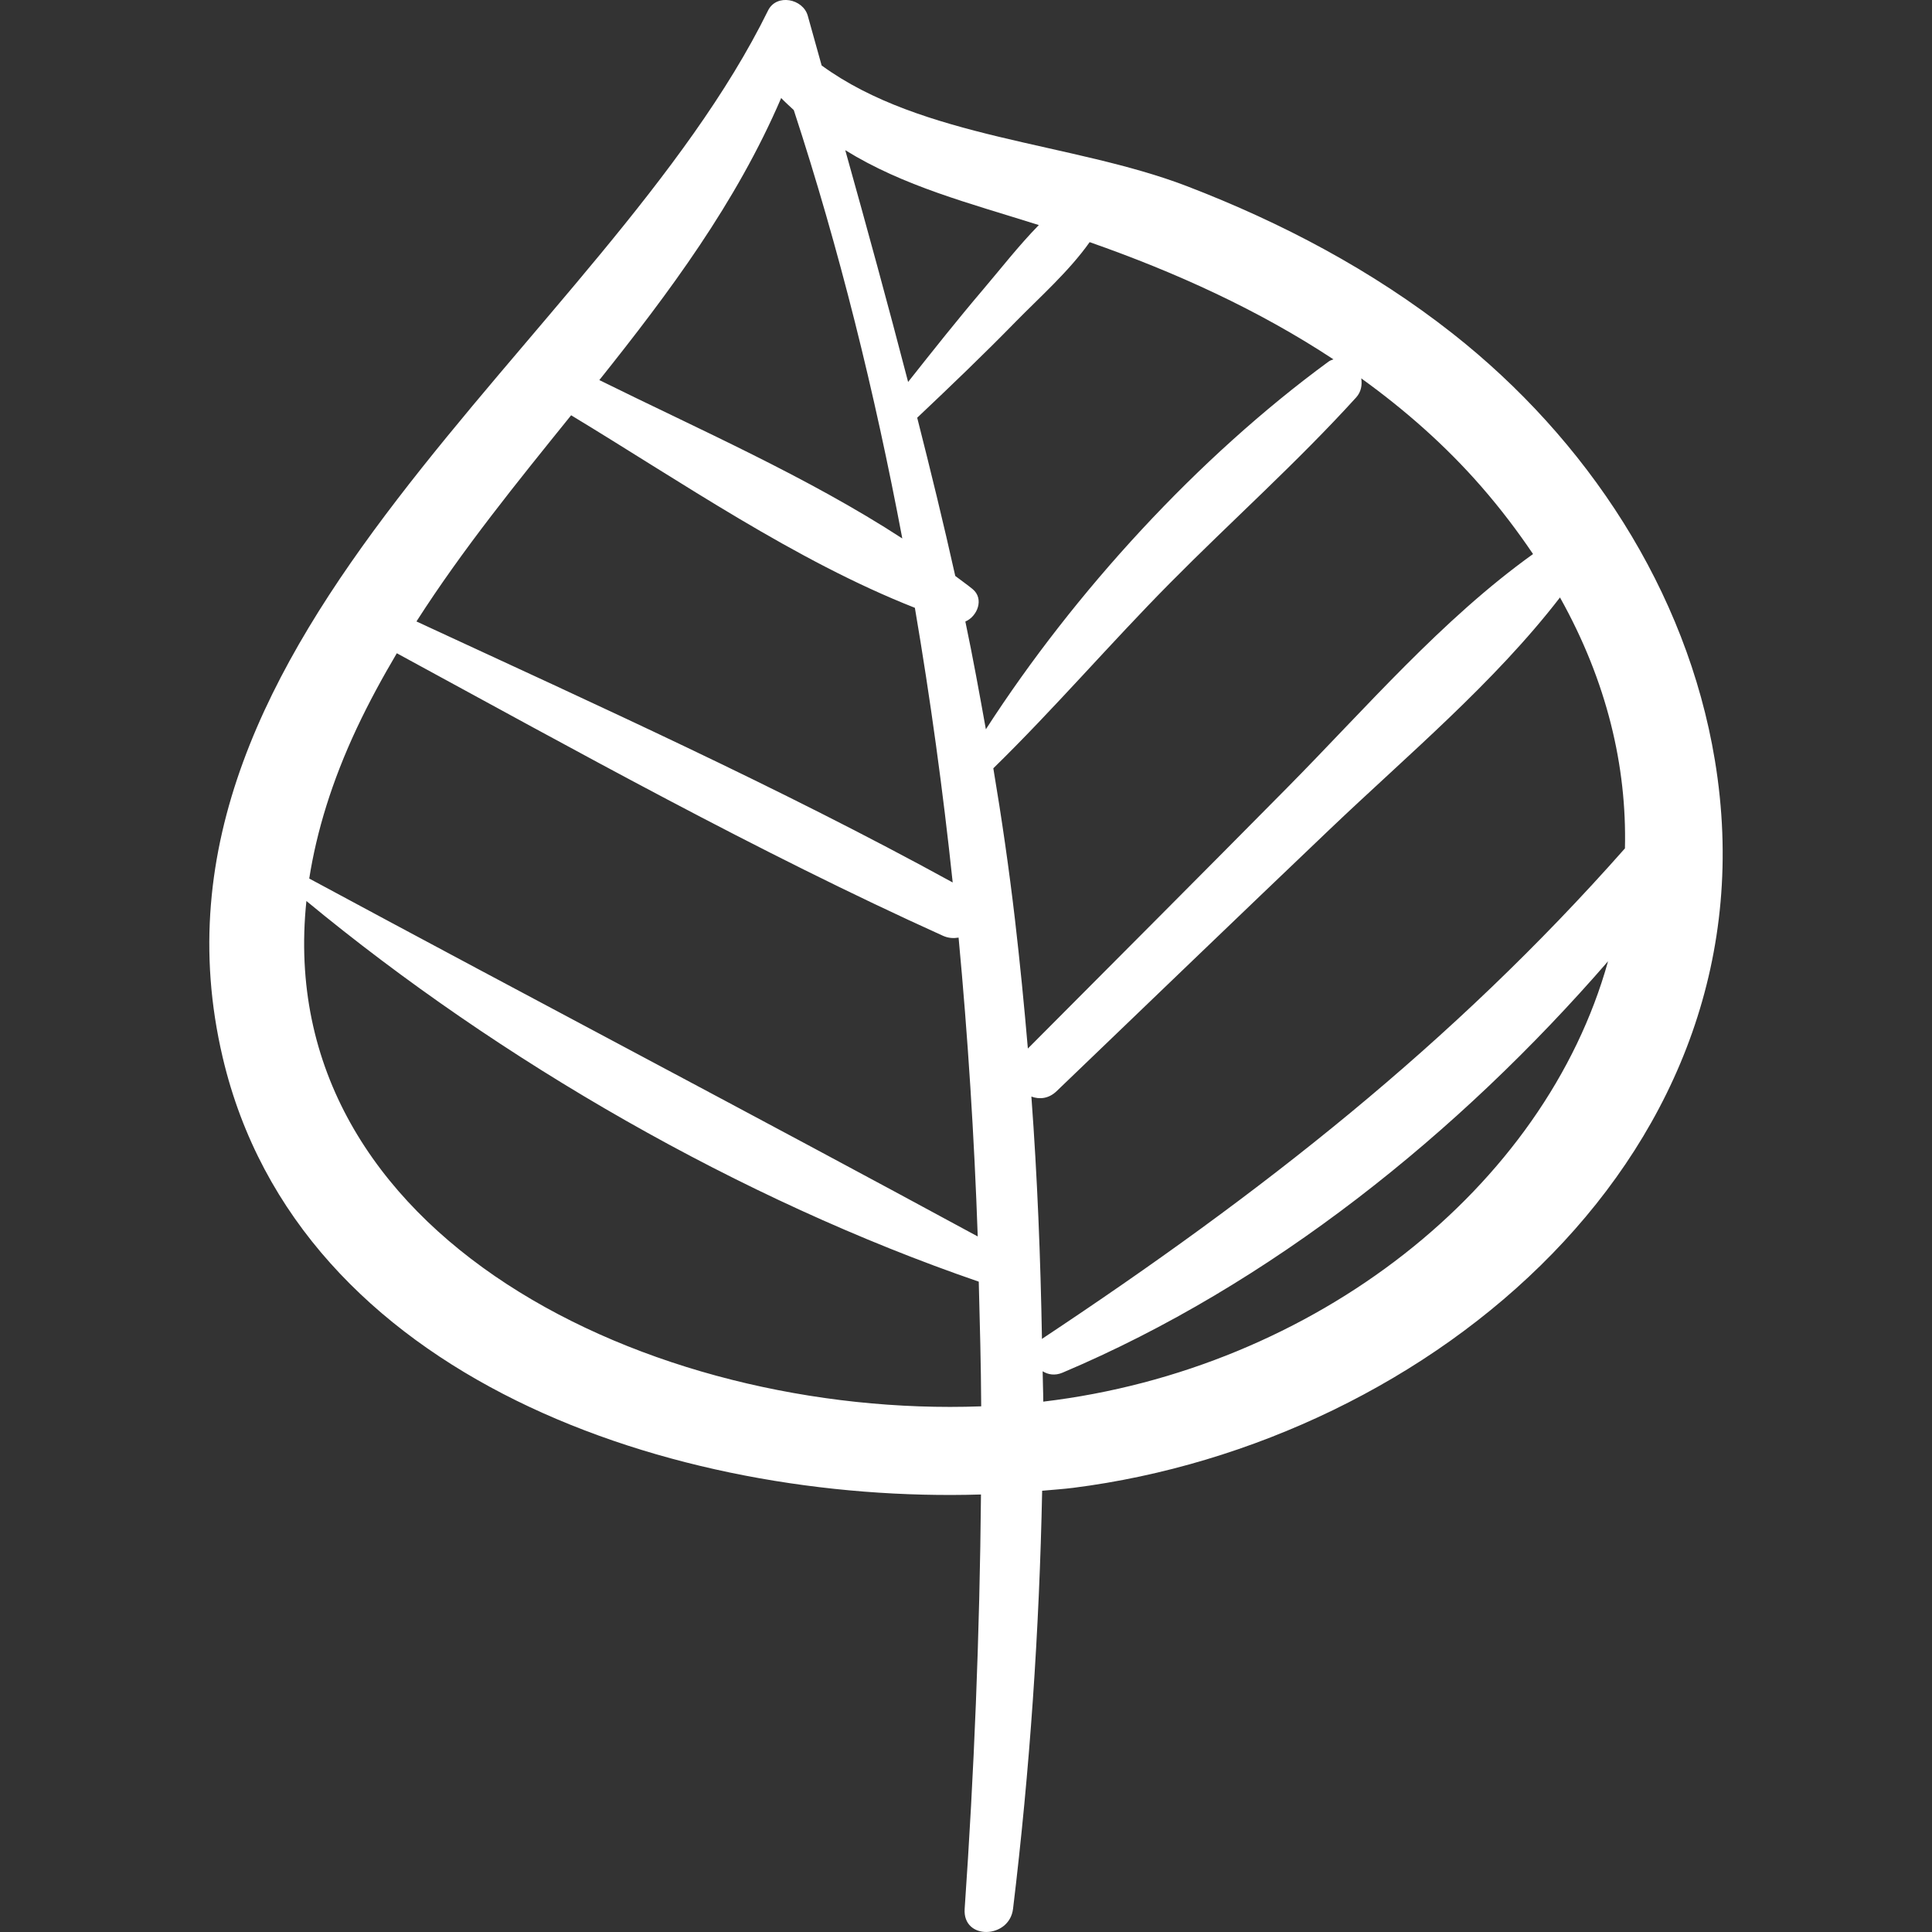
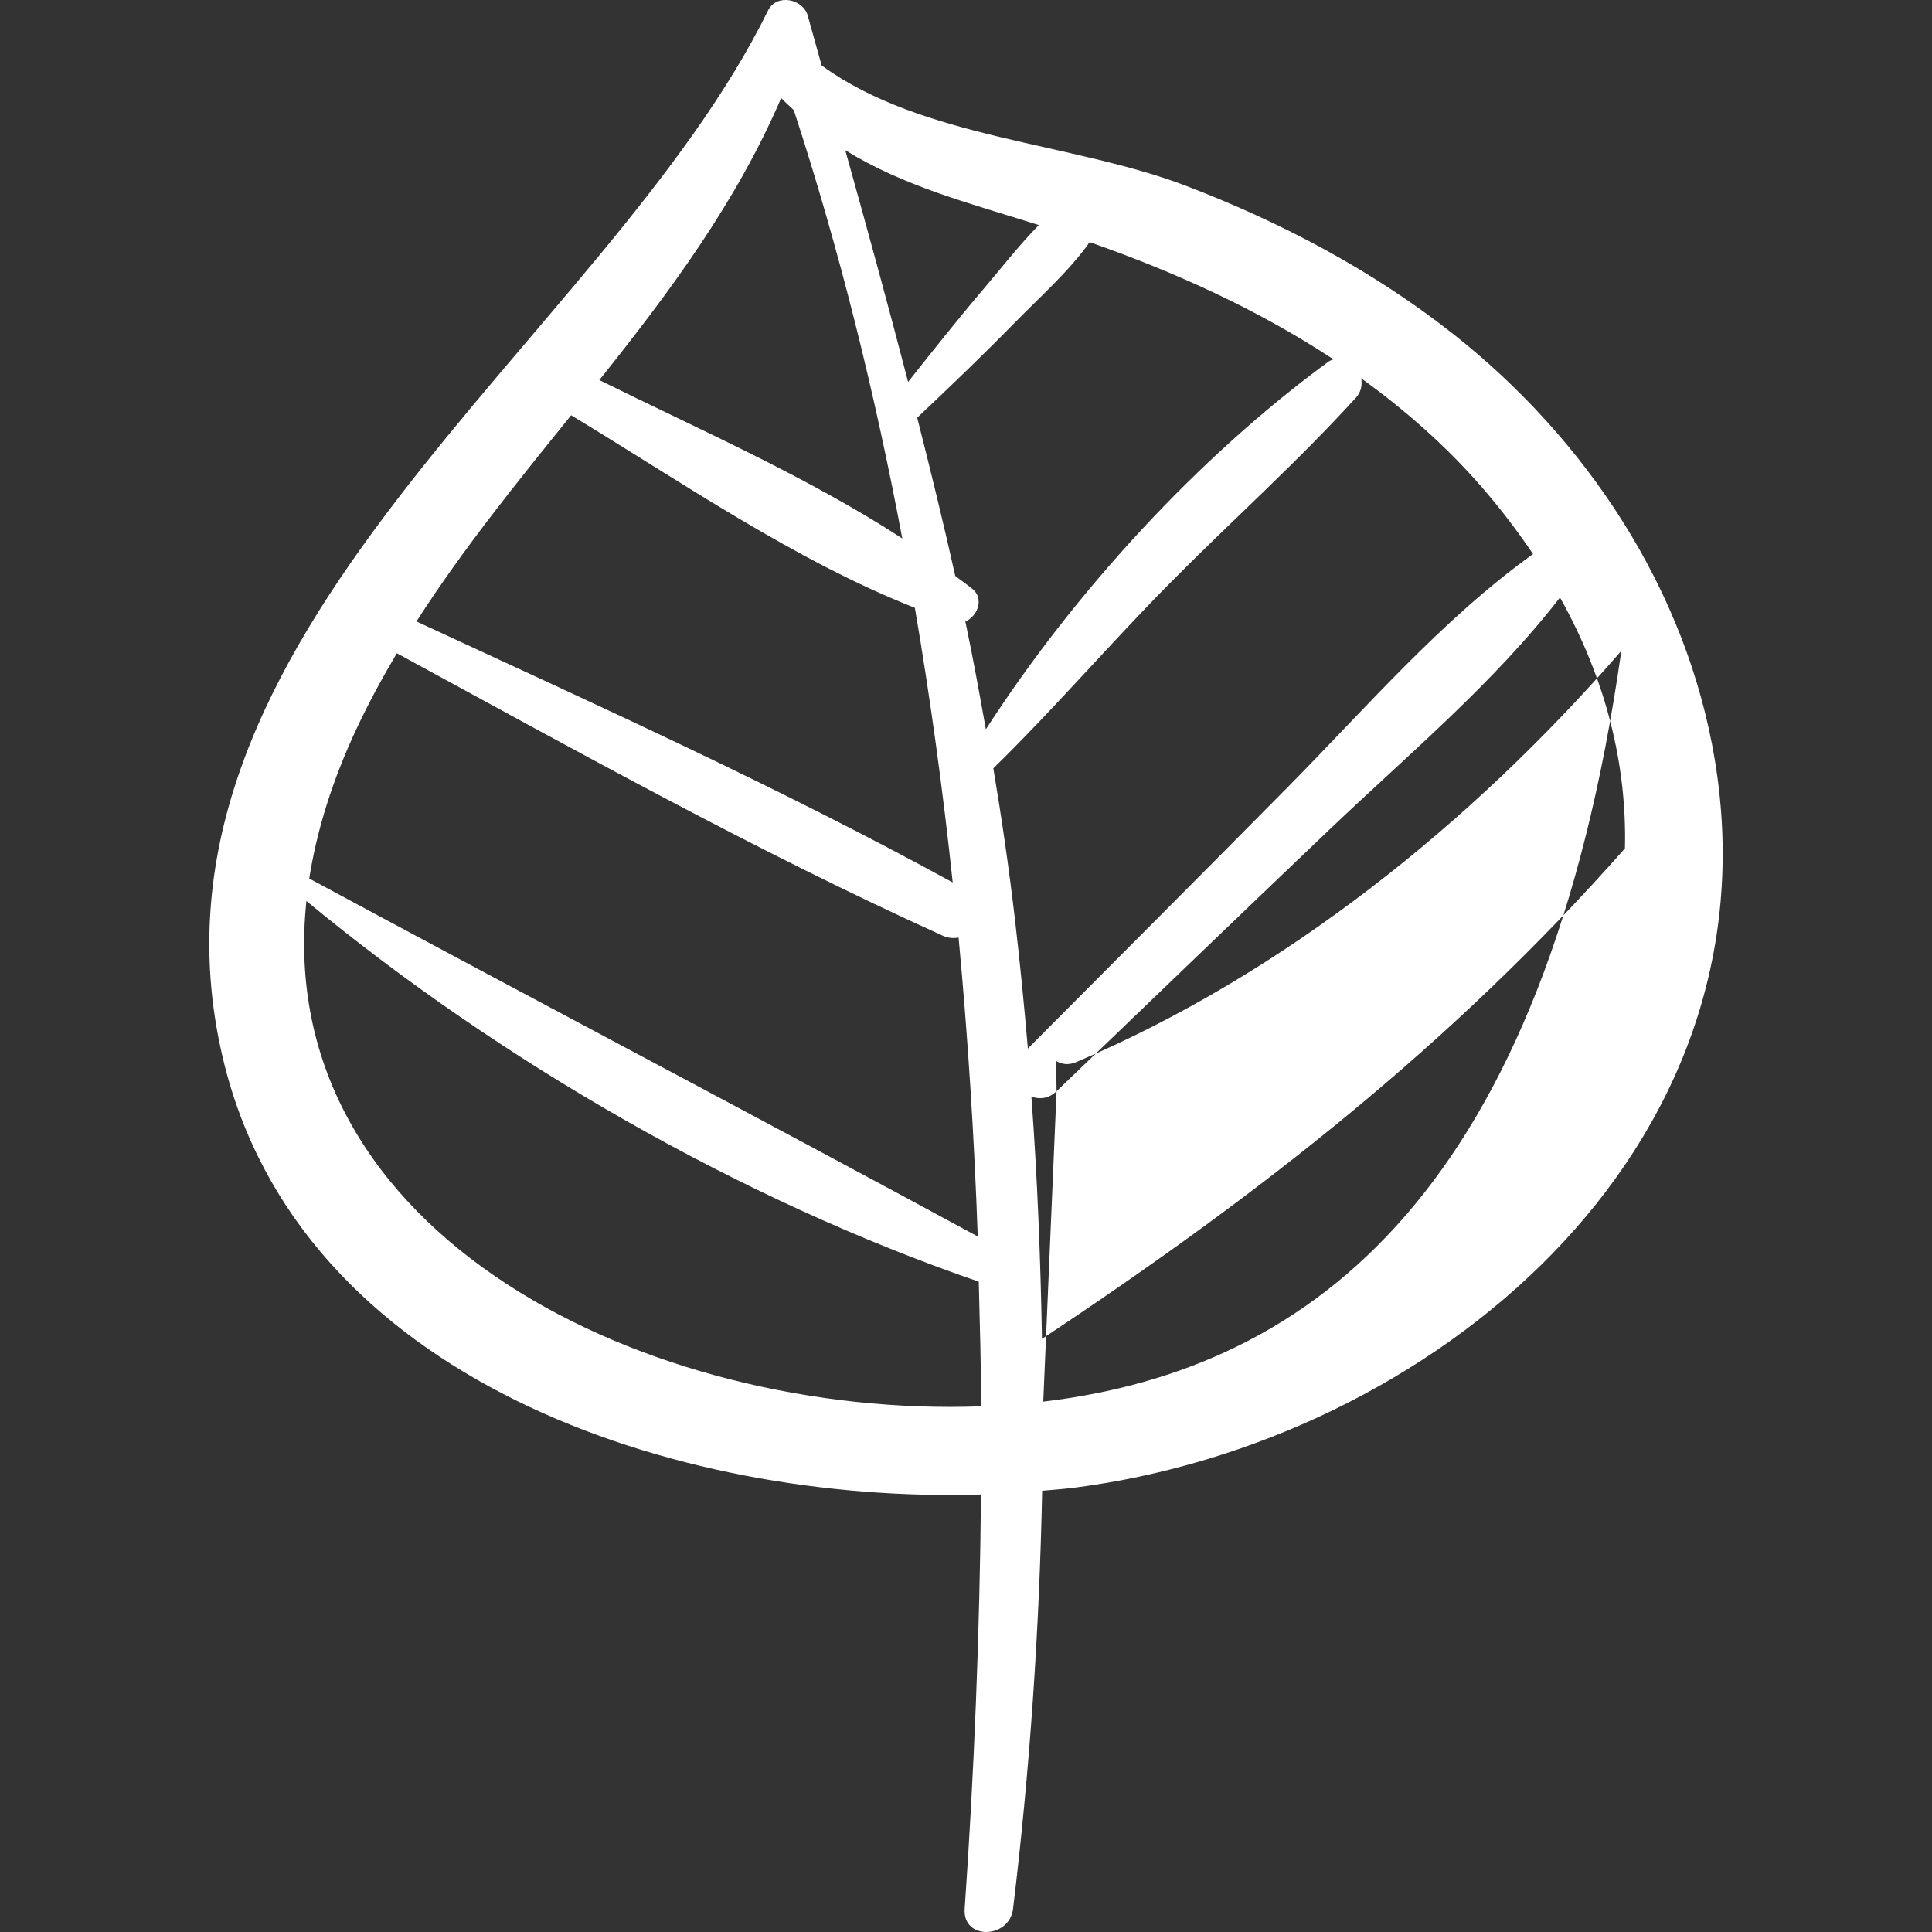
<svg xmlns="http://www.w3.org/2000/svg" version="1.1" width="512" height="512" x="0" y="0" viewBox="0 0 50.562 50.562" style="enable-background:new 0 0 512 512" xml:space="preserve" class="">
  <rect x="0" y="0" width="50.562" height="50.562" fill="#333333" stroke="none" />
  <g>
    <g>
-       <path style="" d="M44.879,19.892c-0.737-4.449-3.354-8.402-6.866-11.166c-2.096-1.649-4.464-2.899-6.948-3.853   c-2.995-1.151-6.934-1.242-9.562-3.16c-0.121-0.434-0.242-0.865-0.363-1.301c-0.124-0.446-0.818-0.588-1.04-0.136   C15.846,8.934,3.225,16.61,5.828,27.674c1.986,8.444,11.87,11.681,19.845,11.438c-0.033,3.658-0.18,7.287-0.427,10.844   c-0.057,0.826,1.17,0.789,1.266,0c0.442-3.652,0.688-7.297,0.762-10.942c0.271-0.025,0.548-0.043,0.813-0.076   C37.431,37.751,46.578,30.137,44.879,19.892z M27.187,5.89c-0.526,0.537-1.005,1.154-1.457,1.685   c-0.674,0.792-1.319,1.606-1.964,2.421c-0.524-2.019-1.077-4.036-1.645-6.066C23.644,4.874,25.364,5.315,27.187,5.89z    M20.444,2.565c0.107,0.114,0.22,0.211,0.33,0.316c1.192,3.64,2.12,7.394,2.84,11.211c-2.468-1.606-5.314-2.851-7.929-4.145   C17.516,7.653,19.265,5.309,20.444,2.565z M14.947,10.868c2.877,1.739,5.869,3.809,8.996,5.039c0.405,2.378,0.735,4.777,0.99,7.188   c-4.548-2.495-9.326-4.65-14.034-6.831C12.116,14.364,13.536,12.617,14.947,10.868z M9.337,19.058   c0.318-0.677,0.673-1.327,1.048-1.962c4.701,2.554,9.421,5.191,14.293,7.394c0.144,0.065,0.281,0.069,0.409,0.048   c0.244,2.601,0.41,5.212,0.501,7.821c-5.809-3.15-11.675-6.231-17.495-9.367C8.287,21.756,8.686,20.445,9.337,19.058z M8.019,23.58   c5.068,4.19,11.369,7.822,17.596,9.962c0.029,1.089,0.058,2.177,0.064,3.263C17.04,37.123,7.099,32.366,8.019,23.58z    M25.801,19.086c-0.17-0.944-0.34-1.888-0.537-2.82c0.315-0.133,0.499-0.595,0.19-0.849c-0.146-0.12-0.304-0.228-0.454-0.344   c-0.309-1.387-0.647-2.765-0.996-4.141c0.871-0.823,1.735-1.651,2.574-2.509c0.625-0.638,1.398-1.321,1.939-2.086   c2.245,0.786,4.414,1.771,6.38,3.067c-0.043,0.018-0.085,0.028-0.128,0.06C31.361,11.96,28.127,15.482,25.801,19.086z    M26.562,24.062c-0.156-1.334-0.347-2.651-0.566-3.955c1.593-1.557,3.048-3.255,4.615-4.839c1.612-1.63,3.341-3.17,4.881-4.867   c0.131-0.145,0.16-0.326,0.133-0.499c1.138,0.821,2.202,1.752,3.149,2.84c0.507,0.582,0.949,1.169,1.347,1.758   c-2.381,1.706-4.376,4.033-6.429,6.11c-2.257,2.284-4.527,4.555-6.792,6.831C26.804,26.316,26.693,25.19,26.562,24.062z    M27.651,28.558c2.379-2.283,4.754-4.571,7.141-6.846c2.039-1.944,4.306-3.836,6.034-6.076c1.233,2.204,1.751,4.428,1.7,6.567   c-4.524,5.122-9.548,9.05-15.243,12.827c-0.006,0.004-0.008,0.009-0.014,0.013c-0.037-2.114-0.12-4.229-0.277-6.345   C27.2,28.775,27.442,28.758,27.651,28.558z M27.303,36.682c0-0.265-0.014-0.53-0.016-0.795c0.14,0.088,0.322,0.121,0.52,0.037   c5.436-2.298,10.366-6.258,14.277-10.767C40.433,31.088,34.414,35.836,27.303,36.682z" fill="#ffffff" data-original="#1d1d1b" class="" />
+       <path style="" d="M44.879,19.892c-0.737-4.449-3.354-8.402-6.866-11.166c-2.096-1.649-4.464-2.899-6.948-3.853   c-2.995-1.151-6.934-1.242-9.562-3.16c-0.121-0.434-0.242-0.865-0.363-1.301c-0.124-0.446-0.818-0.588-1.04-0.136   C15.846,8.934,3.225,16.61,5.828,27.674c1.986,8.444,11.87,11.681,19.845,11.438c-0.033,3.658-0.18,7.287-0.427,10.844   c-0.057,0.826,1.17,0.789,1.266,0c0.442-3.652,0.688-7.297,0.762-10.942c0.271-0.025,0.548-0.043,0.813-0.076   C37.431,37.751,46.578,30.137,44.879,19.892z M27.187,5.89c-0.526,0.537-1.005,1.154-1.457,1.685   c-0.674,0.792-1.319,1.606-1.964,2.421c-0.524-2.019-1.077-4.036-1.645-6.066C23.644,4.874,25.364,5.315,27.187,5.89z    M20.444,2.565c0.107,0.114,0.22,0.211,0.33,0.316c1.192,3.64,2.12,7.394,2.84,11.211c-2.468-1.606-5.314-2.851-7.929-4.145   C17.516,7.653,19.265,5.309,20.444,2.565z M14.947,10.868c2.877,1.739,5.869,3.809,8.996,5.039c0.405,2.378,0.735,4.777,0.99,7.188   c-4.548-2.495-9.326-4.65-14.034-6.831C12.116,14.364,13.536,12.617,14.947,10.868z M9.337,19.058   c0.318-0.677,0.673-1.327,1.048-1.962c4.701,2.554,9.421,5.191,14.293,7.394c0.144,0.065,0.281,0.069,0.409,0.048   c0.244,2.601,0.41,5.212,0.501,7.821c-5.809-3.15-11.675-6.231-17.495-9.367C8.287,21.756,8.686,20.445,9.337,19.058z M8.019,23.58   c5.068,4.19,11.369,7.822,17.596,9.962c0.029,1.089,0.058,2.177,0.064,3.263C17.04,37.123,7.099,32.366,8.019,23.58z    M25.801,19.086c-0.17-0.944-0.34-1.888-0.537-2.82c0.315-0.133,0.499-0.595,0.19-0.849c-0.146-0.12-0.304-0.228-0.454-0.344   c-0.309-1.387-0.647-2.765-0.996-4.141c0.871-0.823,1.735-1.651,2.574-2.509c0.625-0.638,1.398-1.321,1.939-2.086   c2.245,0.786,4.414,1.771,6.38,3.067c-0.043,0.018-0.085,0.028-0.128,0.06C31.361,11.96,28.127,15.482,25.801,19.086z    M26.562,24.062c-0.156-1.334-0.347-2.651-0.566-3.955c1.593-1.557,3.048-3.255,4.615-4.839c1.612-1.63,3.341-3.17,4.881-4.867   c0.131-0.145,0.16-0.326,0.133-0.499c1.138,0.821,2.202,1.752,3.149,2.84c0.507,0.582,0.949,1.169,1.347,1.758   c-2.381,1.706-4.376,4.033-6.429,6.11c-2.257,2.284-4.527,4.555-6.792,6.831C26.804,26.316,26.693,25.19,26.562,24.062z    M27.651,28.558c2.379-2.283,4.754-4.571,7.141-6.846c2.039-1.944,4.306-3.836,6.034-6.076c1.233,2.204,1.751,4.428,1.7,6.567   c-4.524,5.122-9.548,9.05-15.243,12.827c-0.006,0.004-0.008,0.009-0.014,0.013c-0.037-2.114-0.12-4.229-0.277-6.345   C27.2,28.775,27.442,28.758,27.651,28.558z c0-0.265-0.014-0.53-0.016-0.795c0.14,0.088,0.322,0.121,0.52,0.037   c5.436-2.298,10.366-6.258,14.277-10.767C40.433,31.088,34.414,35.836,27.303,36.682z" fill="#ffffff" data-original="#1d1d1b" class="" />
    </g>
    <g>
</g>
    <g>
</g>
    <g>
</g>
    <g>
</g>
    <g>
</g>
    <g>
</g>
    <g>
</g>
    <g>
</g>
    <g>
</g>
    <g>
</g>
    <g>
</g>
    <g>
</g>
    <g>
</g>
    <g>
</g>
    <g>
</g>
  </g>
</svg>